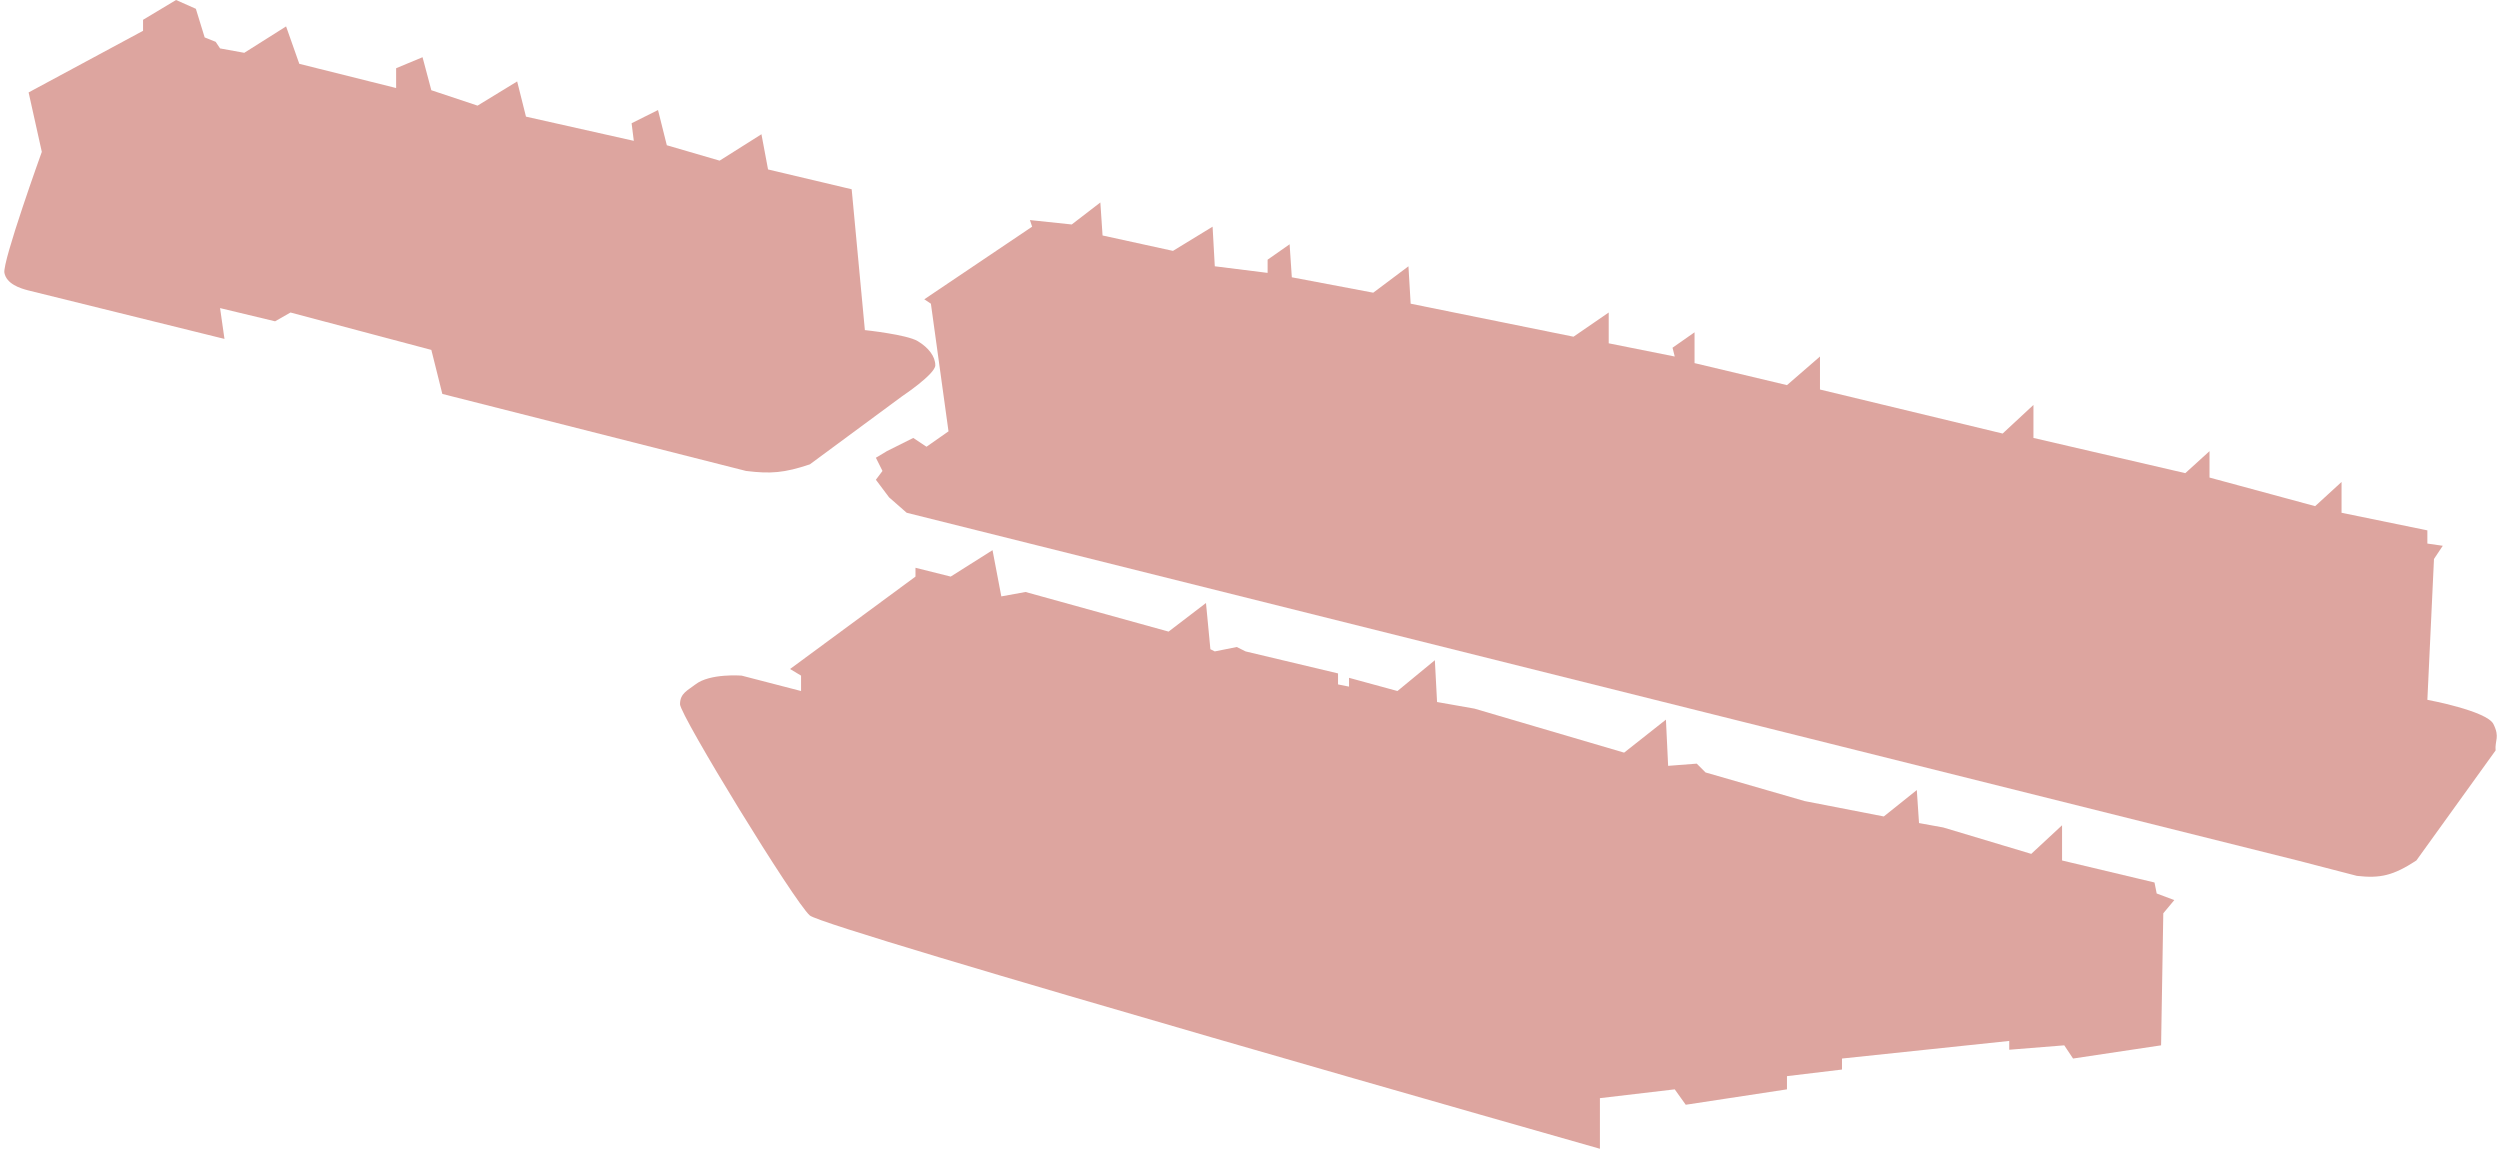
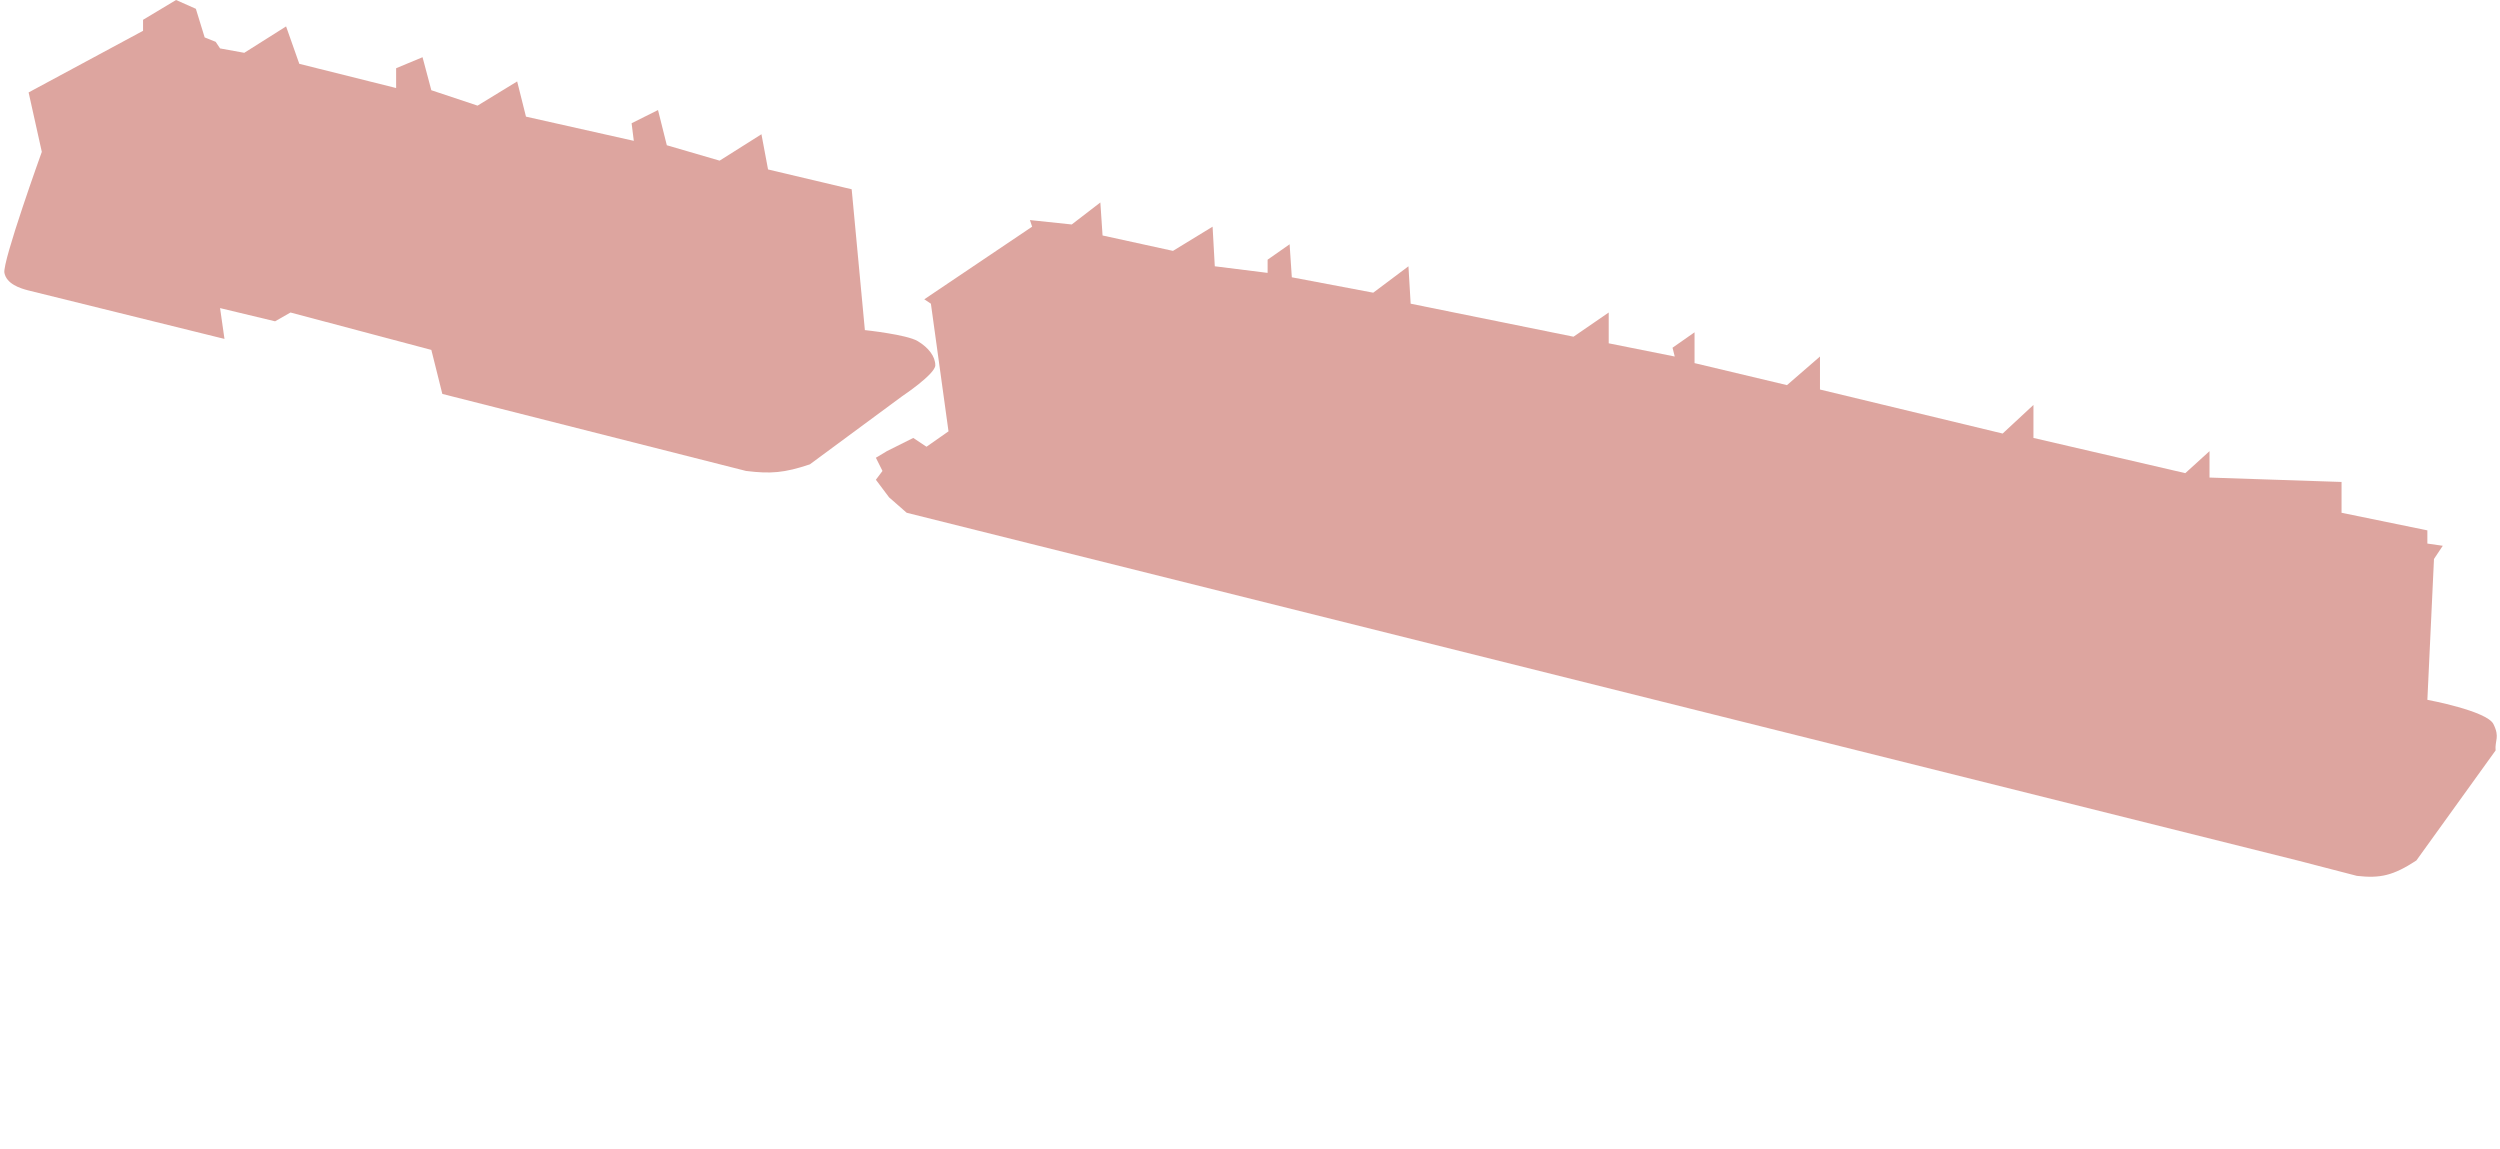
<svg xmlns="http://www.w3.org/2000/svg" width="568" height="261" viewBox="0 0 568 261" fill="none">
-   <path d="M206 116.5L202 113L199 109L200.5 107L199 104L201.5 102.5L207.5 99.5L210.5 101.5L215.5 98L211.5 69L210 68L234.5 51.5L234 50L243.5 51L250 46L250.5 53.5L266.5 57L275.5 51.5L276 60.5L288 62V59L293 55.5L293.5 63L312 66.5L320 60.5L320.5 69L357.5 76.5L365.5 71V78L380.5 81L380 79L385 75.5V82.5L406 87.5L413.5 81V88.5L455 98.5L462 92V99.5L496.5 107.5L502 102.5V108.5L526 115L532 109.5V116.5L551.5 120.5V123.5L555 124L553 127L551.5 159C551.5 159 565 161.5 566.5 164.5C568 167.5 566.805 168.157 567 170.5L549 195.5C543.708 198.964 540.75 199.593 535.5 199L522 195.5L206 116.5Z" fill="#AB1E11" fill-opacity="0.4" />
-   <path d="M184 208C180.5 205 154.5 162.5 154.5 160C154.5 157.5 156.246 156.871 158 155.5C161.289 152.93 168.5 153.5 168.5 153.5L182 157V153.5L179.5 152L208 131V129L216 131L225.5 125L227.5 135.5L233 134.5L265.5 143.5L274 137L275 147.5L276 148L281 147L283 148L304 153V155.5L306.5 156V154L317.5 157L326 150L326.5 159.5L335 161L369 171L378.5 163.5L379 174L385.5 173.5L387.5 175.5L410 182L428 185.5L435.5 179.5L436 187L441.5 188L461.5 194L468.5 187.5V195.5L489.5 200.5L490 203L494 204.5L491.5 207.5L491 237.5L471 240.5L469 237.5L456.5 238.5V236.5L418.5 240.5V243L406 244.5V247.5L383 251L380.5 247.5L363.5 249.5V261C363.5 261 187.5 211 184 208Z" fill="#AB1E11" fill-opacity="0.4" />
+   <path d="M206 116.5L202 113L199 109L200.5 107L199 104L201.5 102.5L207.5 99.5L210.5 101.5L215.5 98L211.5 69L210 68L234.5 51.5L234 50L243.5 51L250 46L250.5 53.5L266.5 57L275.5 51.5L276 60.5L288 62V59L293 55.5L293.5 63L312 66.5L320 60.5L320.5 69L357.5 76.5L365.5 71V78L380.5 81L380 79L385 75.5V82.5L406 87.5L413.5 81V88.5L455 98.5L462 92V99.5L496.5 107.5L502 102.5V108.5L532 109.5V116.5L551.5 120.5V123.5L555 124L553 127L551.5 159C551.5 159 565 161.5 566.5 164.5C568 167.5 566.805 168.157 567 170.5L549 195.5C543.708 198.964 540.75 199.593 535.5 199L522 195.5L206 116.5Z" fill="#AB1E11" fill-opacity="0.4" />
  <path d="M9.5 34.5C9.5 34.5 0.5 59.5 1.001 62C1.501 64.5 4.5 65.5 6.5 66C8.5 66.5 51 77 51 77L50 70L62.5 73L66 71L98 79.5L100.5 89.5L169.5 107C175.044 107.685 178.214 107.454 184 105.5L205 90C205 90 212.5 85 212.5 83C212.5 81 211 79 208.5 77.5C206 76 196.5 75 196.5 75L193.5 43L174.5 38.5L173 30.5L163.5 36.5L151.5 33L149.5 25L143.5 28L144 32L119.5 26.5L117.5 18.5L108.5 24L98 20.5L96 13L90 15.5V20L68 14.5L65 6L55.5 12L50 11L49 9.5L46.5 8.5L44.5 2L40 0L32.5 4.5V7L6.5 21L9.5 34.5Z" fill="#AB1E11" fill-opacity="0.4" />
</svg>